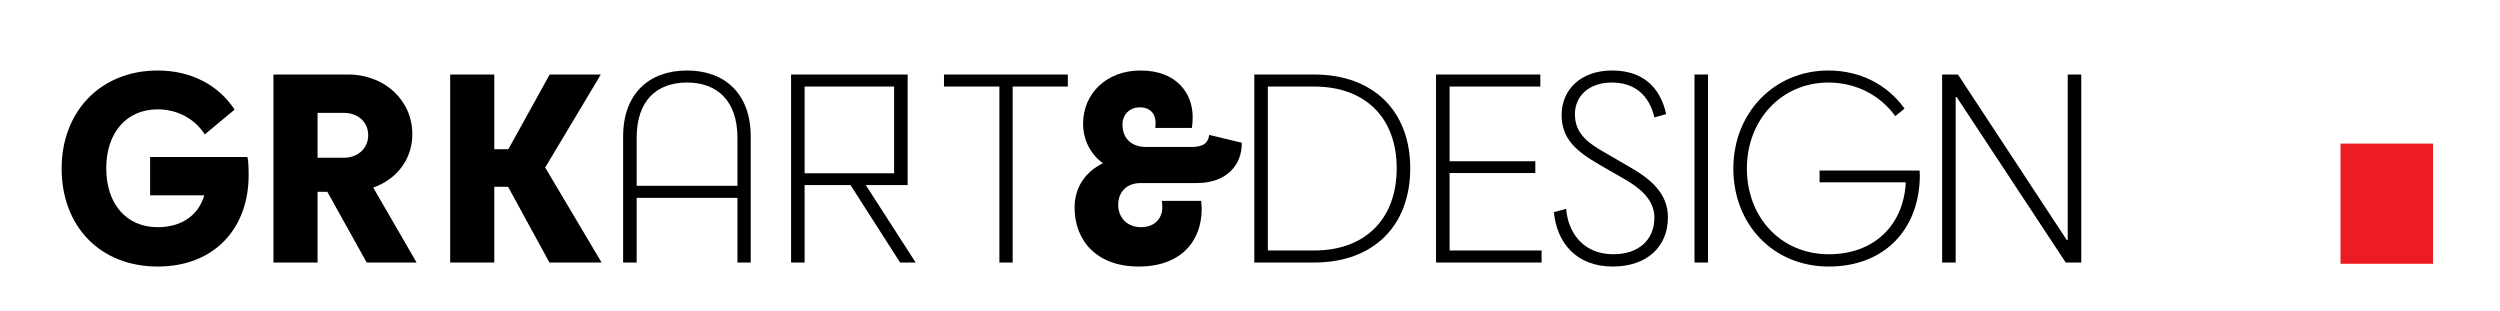
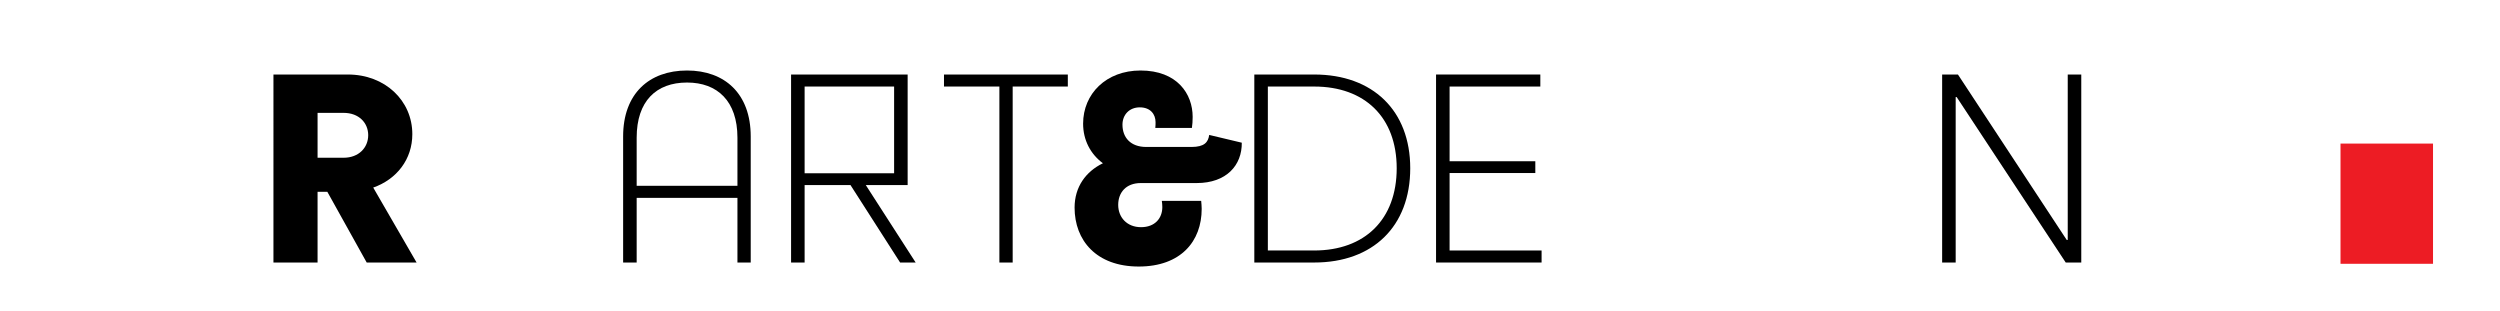
<svg xmlns="http://www.w3.org/2000/svg" viewBox="0 0 1964.729 244.722" height="244.722" width="1964.729" data-name="Layer 1" id="a">
  <g>
-     <path d="M117.982,123.375h76.438c.591,2.167.985,6.304.985,14.381,0,41.568-26.793,71.711-71.513,71.711-45.312,0-75.454-31.718-75.454-77.029s31.127-77.03,75.454-77.03c26.596,0,47.873,11.624,60.481,30.733l-23.444,19.504c-7.88-12.412-21.671-19.701-37.037-19.701-24.626,0-40.386,18.519-40.386,46.297,0,27.975,15.76,46.296,40.386,46.296,19.701,0,32.309-10.047,36.643-25.02h-42.553v-30.142Z" />
    <path d="M257.258,150.758h-7.683v55.556h-34.673V58.559h58.511c29.157,0,50.63,20.489,50.63,46.888,0,19.7-12.214,35.461-30.733,41.962l34.082,58.905h-39.204l-30.93-55.556ZM289.371,106.235c0-9.653-7.29-17.533-19.307-17.533h-20.489v35.264h20.489c12.017,0,19.307-8.077,19.307-17.73Z" />
-     <path d="M399.294,146.818h-10.835v59.496h-34.673V58.559h34.673v58.708h11.032l32.506-58.708h40.189l-43.735,73.09,44.326,74.665h-40.977l-32.506-59.496Z" />
    <path d="M589.991,206.314h-10.441v-50.827h-79.196v50.827h-10.639v-99.094c0-33.688,20.489-51.813,50.236-51.813,29.551,0,50.04,18.125,50.04,51.813v99.094ZM500.353,146.03h79.196v-37.825c0-28.763-15.761-43.341-39.599-43.341-24.231,0-39.598,14.578-39.598,43.341v37.825Z" />
    <path d="M668.394,145.439h-36.052v60.875h-10.639V58.559h91.608v86.88h-32.9l39.204,60.875h-12.215l-39.007-60.875ZM702.674,68.015h-70.331v68.165h70.331v-68.165Z" />
    <path d="M785.411,68.015h-43.538v-9.456h97.321v9.456h-43.342v138.299h-10.441V68.015Z" />
    <path d="M943.996,157.85c.197,2.167.395,4.335.395,6.305,0,25.414-16.352,45.312-49.449,45.312-33.49,0-50.434-20.686-50.434-46.297,0-16.352,8.865-28.369,22.262-34.87-9.85-7.289-15.563-18.321-15.563-31.127,0-23.443,18.125-41.766,45.115-41.766,28.763,0,40.977,18.322,40.977,36.446,0,2.955-.196,6.305-.591,8.669h-28.763c.197-1.773.197-3.152.197-4.531,0-6.107-3.94-11.624-12.412-11.624-8.273,0-13.593,5.91-13.593,13.594,0,10.048,6.304,17.533,18.715,17.533h35.462c10.244,0,13.199-3.742,13.987-9.456l25.61,6.107c.197,17.73-12.018,31.718-35.461,31.718h-43.933c-11.623,0-17.73,7.486-17.73,17.14,0,9.851,6.896,17.533,17.928,17.533s16.745-7.092,16.745-15.76c0-1.773-.196-3.547-.394-4.926h30.93Z" />
    <path d="M985.756,206.314V58.559h47.085c46.099,0,75.453,28.369,75.453,73.681,0,45.705-29.354,74.074-75.453,74.074h-47.085ZM1097.655,132.24c0-39.992-25.02-64.225-64.814-64.225h-36.446v128.843h36.446c39.795,0,64.814-24.429,64.814-64.618Z" />
    <path d="M1128.58,58.559h81.955v9.456h-71.316v58.708h67.376v9.26h-67.376v60.875h72.301v9.456h-82.939V58.559Z" />
-     <path d="M1262.145,120.42l20.291,11.82c19.11,11.032,28.369,22.853,28.369,38.613,0,23.246-16.745,38.613-43.341,38.613-28.566,0-43.933-18.519-46.297-42.751l9.653-2.561c1.576,19.307,13.987,35.658,37.037,35.658,20.292,0,32.31-11.624,32.31-28.763,0-11.033-6.698-20.687-23.247-30.143l-19.504-11.229c-18.321-10.638-30.142-20.095-30.142-39.401,0-19.7,14.973-34.87,39.598-34.87,23.642,0,37.825,12.608,42.554,34.279l-9.259,2.562c-4.138-17.73-15.761-27.384-33.491-27.384s-28.96,10.441-28.96,24.822c0,13.987,8.274,21.868,24.429,30.733Z" />
-     <path d="M1331.684,58.559h10.639v147.755h-10.639V58.559Z" />
-     <path d="M1429.985,134.012h78.605c0,.592.197,2.168.197,4.138-.395,42.554-28.172,71.316-71.514,71.316-43.932,0-75.059-33.294-75.059-77.029s32.111-77.03,74.665-77.03c25.414,0,46.69,11.427,59.89,29.945l-7.289,5.91c-11.623-16.154-30.536-26.398-52.601-26.398-36.644,0-64.027,29.156-64.027,67.573,0,38.219,26.596,67.376,64.421,67.376,35.265,0,58.708-22.459,60.481-56.541h-67.771v-9.26Z" />
    <path d="M1623.438,206.314l-85.697-130.024h-.788v130.024h-10.639V58.559h12.411l85.501,130.024h.788V58.559h10.639v147.755h-12.215Z" />
  </g>
  <path fill="#ed1c24" d="M1839.385,207.314v-94.475h72.708v94.475h-72.708Z" />
</svg>